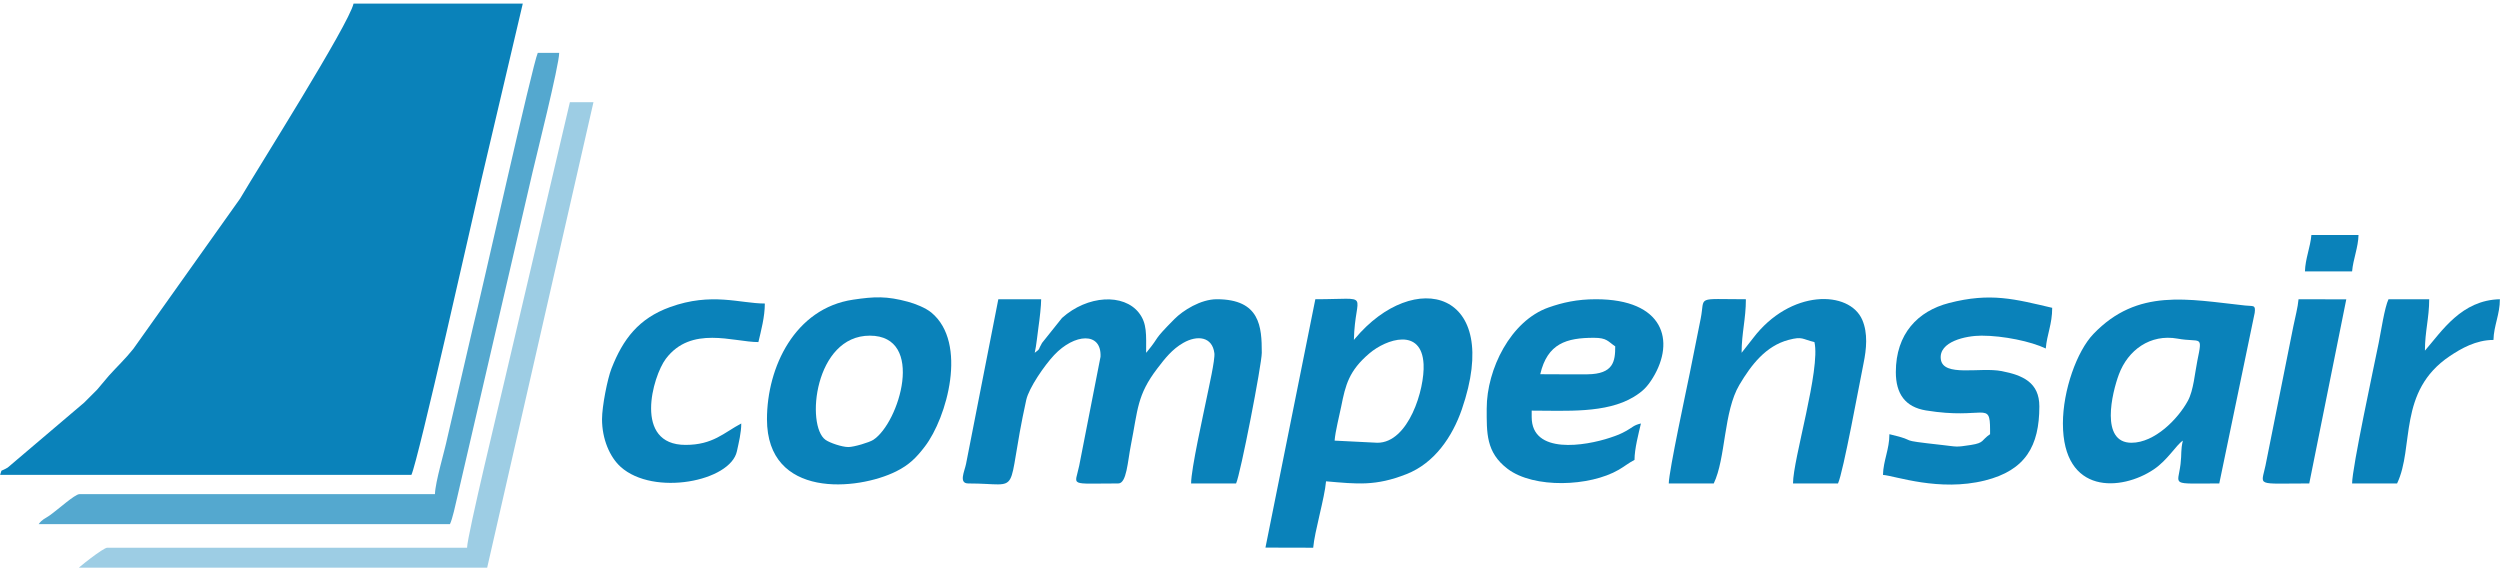
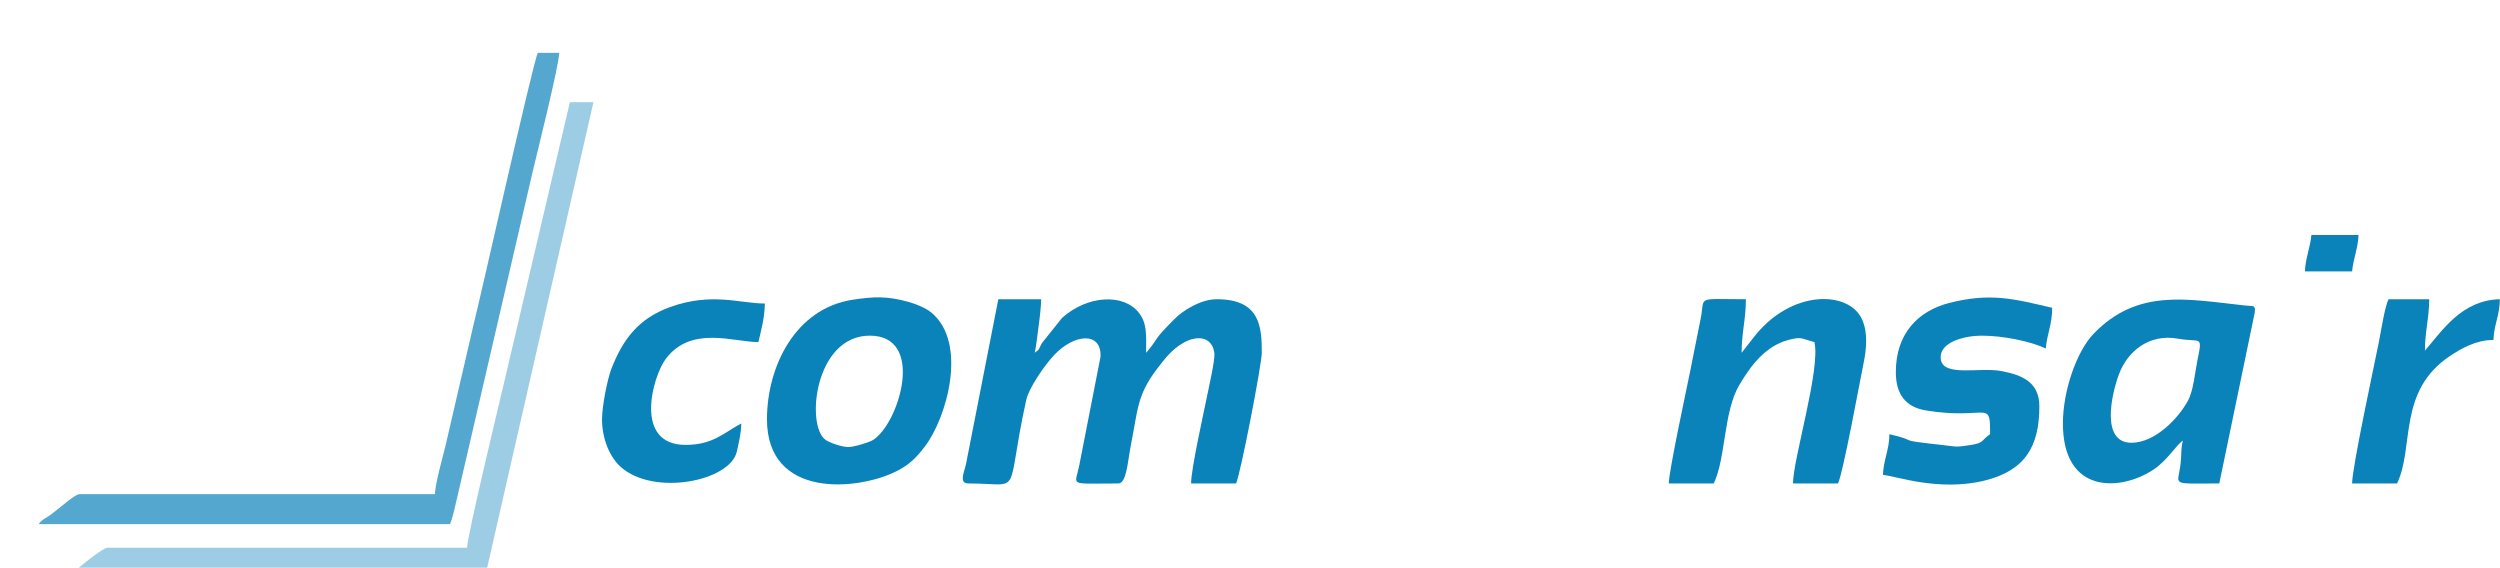
<svg xmlns="http://www.w3.org/2000/svg" xml:space="preserve" width="16.933mm" height="3.845mm" style="shape-rendering:geometricPrecision; text-rendering:geometricPrecision; image-rendering:optimizeQuality; fill-rule:evenodd; clip-rule:evenodd" viewBox="0 0 1693.32 384.54">
  <defs>
    <style type="text/css">  .fil0 {fill:#0A82BA} .fil1 {fill:#54A8CF} .fil2 {fill:#9DCDE4}  </style>
  </defs>
  <g id="Слой_x0020_1">
    <g id="_1938999208240">
-       <path class="fil0" d="M-0 321.69l278.59 0c4.55,-9.5 42.13,-177.01 47.28,-199.39l28.17 -119.84 -114.63 0c-3.36,14.43 -64.25,110.61 -76.86,132.09l-72.33 101.79c-5.37,6.77 -10.81,11.77 -16.6,18.22l-7.97 9.45c-3.26,3.23 -5.47,5.44 -8.7,8.7l-51.78 43.99c-5.74,3.43 -3.53,0.43 -5.17,4.99z" />
      <path class="fil0" d="M655.85 327.49c38.12,0 24.43,10.77 39.23,-56.54 1.83,-8.3 12.47,-23.58 18.91,-30.43 13.69,-14.58 32.18,-15.99 31.42,1.14l-14.46 73.87c-2.91,14.15 -7.68,11.96 26.47,11.96 5.74,0 6.31,-14.74 8.6,-26.23 4.74,-23.84 4.01,-33.53 17.91,-51.73 5.12,-6.7 10,-12.98 17.55,-17.28 9.51,-5.43 19.67,-4.23 21.05,7.02 0.54,4.37 -3.87,23.63 -5.01,29.33 -2.47,12.27 -10.76,49.06 -10.76,58.89l30.47 0c2.93,-6.1 17.41,-80.66 17.41,-88.51 0,-17.58 -1.1,-36.28 -30.47,-36.28 -10.92,0 -22.88,7.57 -28.68,13.41 -15.48,15.6 -9.17,10.76 -18.52,22.1 -0.14,0.16 -0.46,0.51 -0.68,0.77 0,-12.23 0.75,-19.83 -4.87,-27.06 -10.29,-13.22 -34.77,-12.08 -52.11,3.46l-13.53 16.93c-2.88,4.88 -0.82,3.64 -4.95,6.67 1.16,-4.99 1.88,-12.99 2.58,-17.74 0.75,-5.07 1.78,-14.25 1.78,-18.54l-29.02 0 -21.88 111.62c-0.99,4.92 -5.17,13.17 1.56,13.17z" />
-       <path class="fil0" d="M933 299.92l-29.03 -1.45c0.57,-6.78 3.07,-16.08 4.47,-23.11 2.91,-14.62 5.22,-24.22 19.12,-36.01 11.52,-9.78 35.39,-17.65 36.68,7.33 0.88,16.99 -10.2,53.24 -31.24,53.24zm-75.87 71.02l32.34 0.08c0.91,-10.95 7.76,-33.7 8.7,-44.98 21.24,1.82 33.57,3.39 54.58,-4.91 18.86,-7.44 30.99,-25.25 37.41,-43.85 27.92,-80.95 -32.2,-95.92 -72.47,-47.8 -0.13,0.16 -0.43,0.53 -0.66,0.79 0.74,-33.04 13.2,-27.57 -26.11,-27.57l-33.79 168.24z" />
      <path class="fil1" d="M294.55 334.74l-240.87 0c-3.06,0 -14.97,10.85 -20.3,14.53 -3.39,2.34 -4.83,2.46 -7.27,5.79l278.6 0c1.73,-3.61 3.75,-13.06 4.95,-18.27l51.04 -220.3c2.19,-9.49 18.01,-72.41 18.01,-80.66l-14.51 0c-3.38,7.04 -38.26,163.51 -43.82,185.45l-17.46 75.4c-1.8,8.82 -8.19,29.88 -8.37,38.06z" />
      <path class="fil0" d="M1443.75 299.92c-21.31,0 -13.18,-33.73 -8.53,-46.26 6.1,-16.44 21.2,-27.64 39.86,-24.26 15.82,2.85 17,-3.12 13.29,15.02 -1.64,8.01 -2.56,20 -6.36,27.01 -6.65,12.29 -22.45,28.49 -38.26,28.49zm-46.43 -13.06c0,48.49 39.68,45.86 61.56,31.09 9.47,-6.39 15.02,-16.35 19.69,-19.48 -1.56,6.72 -0.7,8.51 -1.56,15.85 -1.78,15.07 -7.67,13.17 26.23,13.17l23.99 -115.57c0.71,-5.61 -0.79,-4.37 -6.45,-4.97 -38.8,-4.15 -72.84,-12.02 -102.82,19.3 -11.15,11.64 -20.64,38.11 -20.64,60.61z" />
      <path class="fil2" d="M316.31 371.02l-243.77 0c-2.61,0 -20.18,13.8 -21.76,15.96l278.59 0 72.56 -317.77 -15.97 0 -44.13 188.03c-2.8,12.18 -25.52,106.05 -25.52,113.78z" />
      <path class="fil0" d="M574.6 302.82c-4.32,0 -12.55,-2.8 -15.46,-4.86 -13.51,-9.53 -7.46,-70.59 29.97,-70.59 37.91,0 19.95,59.13 2.37,70.58 -2.65,1.73 -13.13,4.87 -16.88,4.87zm-55.14 -18.86c0,54.08 61.29,48.44 87.56,35.33 8.89,-4.44 13.7,-9.37 19.42,-16.86 14.89,-19.5 29.19,-70.12 4.4,-90.68 -3.93,-3.25 -10.9,-5.99 -15.87,-7.34 -14.4,-3.9 -22.65,-3.57 -37.18,-1.41 -39.36,5.84 -58.33,45.66 -58.33,80.96z" />
-       <path class="fil0" d="M1043.27 253.49c4.86,-20.87 17.83,-24.67 36.28,-24.67 8.99,0 9.47,2.43 14.51,5.8 0,10.11 -1.1,18.74 -18.81,18.93 -10.6,0.11 -21.35,-0.06 -31.98,-0.06zm-36.27 23.21c0,16.43 -0.59,29.75 14.21,40.93 17.78,13.44 55.59,12 75.2,0.6 4.25,-2.47 6.28,-4.36 10.71,-6.7 0,-7.51 2.81,-18.07 4.35,-24.67 -4.91,1.14 -5.56,2.54 -9.66,4.85 -4.08,2.3 -6.41,3.18 -11.19,4.77 -16.9,5.64 -53.15,11.61 -53.15,-13.97l0 -4.36c23.07,0 50.44,2.01 69.08,-9.27 6.14,-3.72 9.32,-6.93 13.06,-13.06 15.17,-24.89 7.43,-53.12 -38.61,-53.12 -12.82,0 -22.61,2.24 -32.14,5.59 -25.6,9.01 -41.86,41.77 -41.86,68.41z" />
      <path class="fil0" d="M1179.67 238.98l-0.8 3.12 0.8 -3.12zm0 0c0,-13.44 2.9,-22.84 2.9,-36.28 -34.51,0 -27.55,-2.45 -30.58,12.95 -2.44,12.39 -4.9,24.49 -7.5,37.48 -1.78,8.9 -14.16,66.37 -14.16,74.36l30.47 0c8.23,-17.14 6.58,-48.66 17.36,-66.8 8.03,-13.52 17.87,-26.39 33.39,-30.47 9.57,-2.52 9.04,-0.46 17.45,1.5 4.26,18.26 -14.51,79.34 -14.51,95.77l30.47 0c3.52,-7.34 14.59,-68.1 17.31,-81.37 1.98,-9.69 3.03,-20.35 -0.85,-29.41 -8.67,-20.22 -48.75,-21.01 -74.1,12.51l-7.65 9.76z" />
      <path class="fil0" d="M1284.14 252.04c0,14.78 6.39,23.7 20.44,25.99 39.55,6.45 43.4,-6.99 43.4,13.18l0 2.91c-6.17,4.13 -3.61,5.83 -13.01,7.3 -10.47,1.63 -9.18,1.17 -19.03,0.07 -34.7,-3.87 -13.78,-2.16 -36.15,-7.37 0,10.29 -4.14,17.88 -4.36,27.57 8.56,0.71 38.04,11.53 69.08,3.78 27.46,-6.86 36.85,-23.37 36.85,-50.22 0,-16.14 -11.2,-21.08 -25.48,-23.86 -14.76,-2.87 -39.68,4.19 -41.27,-8.06 -1.54,-11.91 16.85,-15.96 27.57,-15.96 14.84,0 33.54,3.91 43.53,8.7 0.8,-9.66 4.35,-16.36 4.35,-27.56 -25.26,-5.89 -41.67,-10.55 -69.97,-3.23 -21.02,5.44 -35.95,20.82 -35.95,46.76z" />
      <path class="fil0" d="M407.73 283.96c0,13.46 5.25,25.67 12.66,32.32 22.3,20.01 74.33,9.78 78.71,-10.6 1.23,-5.7 2.95,-12.51 2.95,-18.82 -11.8,6.24 -19.14,14.51 -37.73,14.51 -35.53,0 -22.27,-46.53 -13.36,-58.34 17.19,-22.78 45.78,-11.31 62.69,-11.31 1.78,-7.64 4.36,-17.06 4.36,-26.12 -16.72,0 -36.05,-7.81 -64.3,2.45 -21.09,7.66 -31.75,21.53 -39.6,41.66 -2.7,6.9 -6.38,25.49 -6.38,34.25z" />
      <path class="fil0" d="M1593.21 327.49l30.47 0c11.8,-24.6 0.16,-62.39 35.65,-86.23 7.6,-5.1 17.78,-10.99 29.64,-10.99 0.22,-9.68 4.35,-17.27 4.35,-27.57 -25.98,0.58 -39.19,21.49 -50.78,34.83 0,-13.01 2.9,-22.28 2.9,-34.83l-27.57 0c-2.63,5.48 -5.05,21.63 -6.65,29.62 -3.22,16.02 -18.01,84.55 -18.01,95.17z" />
-       <path class="fil0" d="M1564.19 327.49l25.08 -124.71 -32.34 -0.08c-0.47,5.61 -2.25,12.04 -3.5,18.26l-18.87 94.32c-2.98,14.41 -7.19,12.21 29.63,12.21z" />
      <path class="fil0" d="M1561.28 183.84l31.93 0c0.68,-8.18 4.16,-16.23 4.35,-24.67l-31.92 0c-0.68,8.18 -4.17,16.23 -4.36,24.67z" />
    </g>
  </g>
</svg>